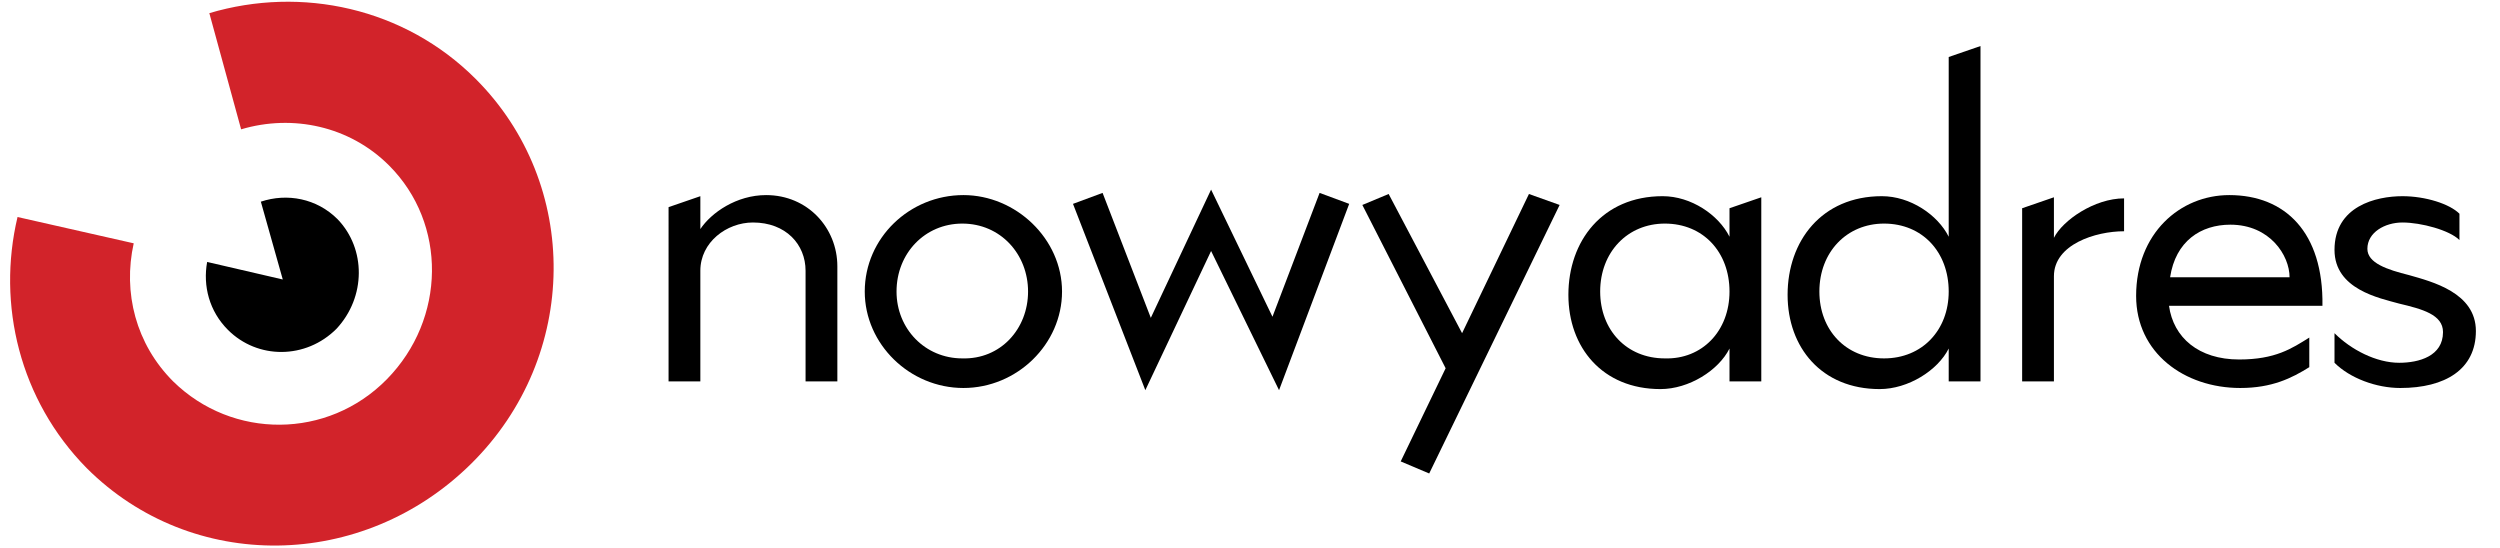
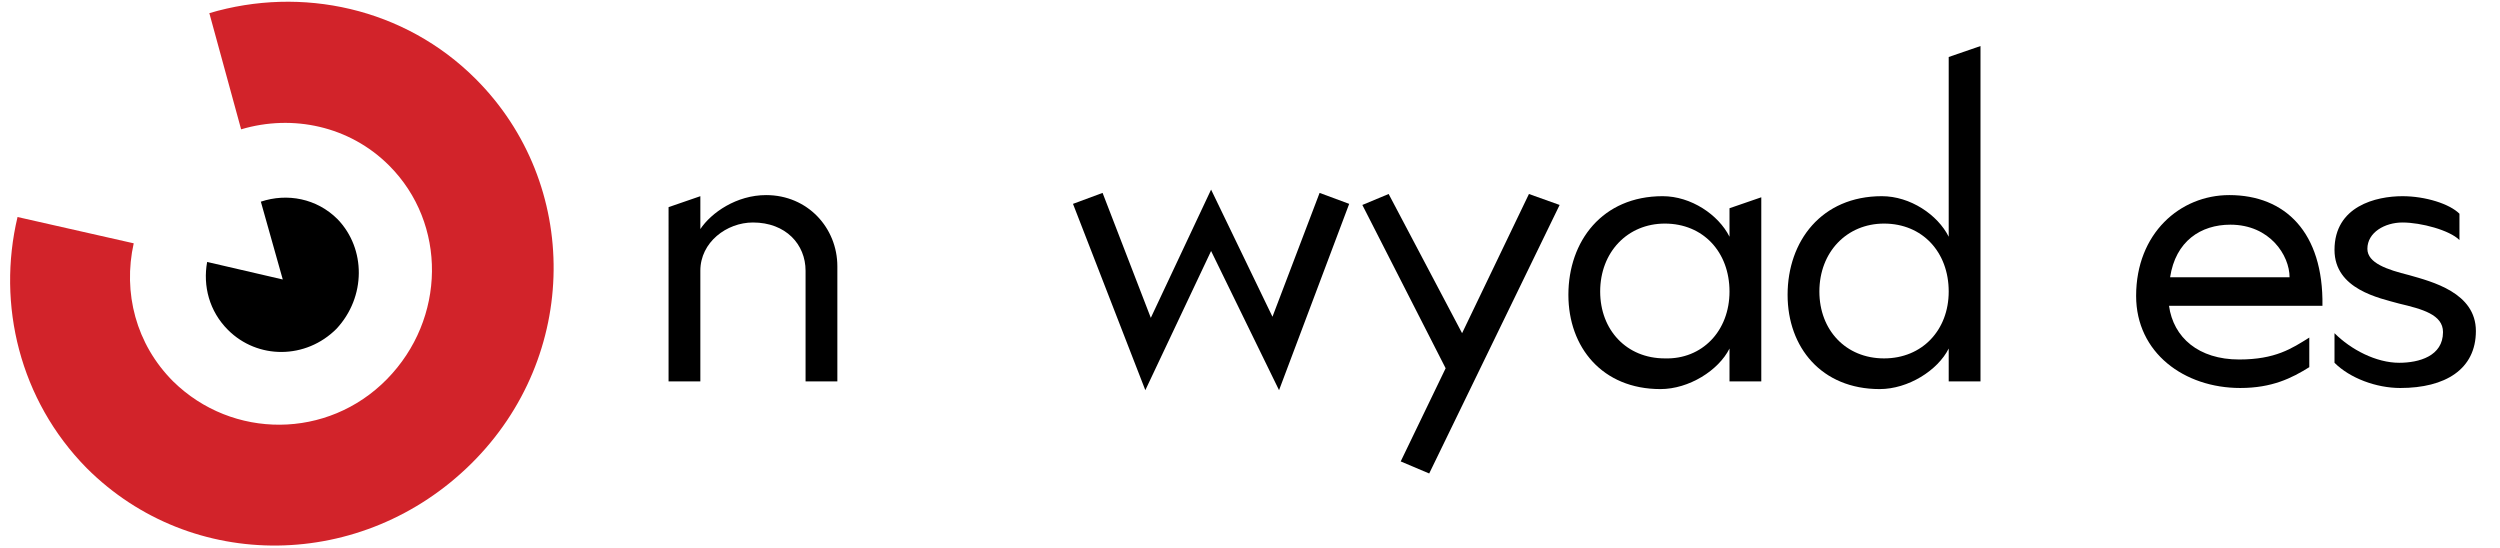
<svg xmlns="http://www.w3.org/2000/svg" version="1.0" id="Layer_1" x="0px" y="0px" viewBox="0 0 228.1 50" style="enable-background:new 0 0 228.1 50;" xml:space="preserve">
  <style type="text/css">
	.st0{fill:#D2232A;}
</style>
  <g>
    <g>
      <path d="M69.9,17.8c3.8,0,6.5,3,6.5,6.5v10.5h-2.9V24.7c0-2.4-1.8-4.4-4.8-4.4c-2.4,0-4.8,1.8-4.8,4.4v10.1h-2.9V18.9l2.9-1v3    C64.9,19.4,67.2,17.8,69.9,17.8z" />
-       <path d="M78.9,26.6c0-4.9,4.1-8.8,9-8.8c4.8,0,9,4,9,8.8c0,4.8-4.1,8.8-9,8.8C83,35.4,78.9,31.4,78.9,26.6z M93.8,26.6    c0-3.4-2.5-6.2-6-6.2c-3.4,0-6,2.7-6,6.2c0,3.4,2.6,6.1,6,6.1C91.3,32.8,93.8,30,93.8,26.6z" />
      <path d="M110.5,17.3l5.6,11.6l4.3-11.3l2.7,1l-6.4,17l-6.2-12.7l-6,12.7l-6.6-17l2.7-1L105,29L110.5,17.3z" />
      <path d="M127.8,42.1l4.1-8.5l-7.6-14.9l2.4-1l6.7,12.7l6.1-12.7l2.8,1l-11.9,24.5L127.8,42.1z" />
      <path d="M157.8,19l2.9-1v16.8h-2.9v-3c-1,2-3.7,3.7-6.3,3.7c-5.3,0-8.4-3.8-8.4-8.6c0-4.9,3.1-9,8.6-9c2.6,0,5.1,1.7,6.1,3.7    L157.8,19L157.8,19z M157.8,26.6c0-3.6-2.4-6.2-5.9-6.2c-3.4,0-5.9,2.6-5.9,6.2c0,3.5,2.4,6.1,5.9,6.1    C155.3,32.8,157.8,30.2,157.8,26.6z" />
      <path d="M177.8,5.2l2.9-1v30.6h-2.9v-3c-1,2-3.7,3.7-6.3,3.7c-5.3,0-8.4-3.8-8.4-8.6c0-4.9,3.1-9,8.6-9c2.6,0,5.1,1.7,6.1,3.7    L177.8,5.2L177.8,5.2z M177.8,26.6c0-3.6-2.4-6.2-5.9-6.2c-3.4,0-5.9,2.6-5.9,6.2c0,3.5,2.4,6.1,5.9,6.1S177.8,30.1,177.8,26.6z" />
-       <path d="M193.8,18.1v3c-2.6,0-6.4,1.2-6.4,4.1v9.6h-2.9V19l2.9-1v3.7C188.2,20.1,191.1,18.1,193.8,18.1z" />
      <path d="M210.7,30.8v2.7c-1.6,1-3.4,1.9-6.3,1.9c-5.1,0-9.5-3.2-9.5-8.4c0-5.7,4-9.2,8.5-9.2c5.1,0,8.6,3.4,8.5,10.1h-14    c0.4,2.9,2.7,4.9,6.4,4.9C207.6,32.8,209.1,31.8,210.7,30.8z M198,25.3h10.9c0-2-1.8-4.8-5.4-4.8C200.8,20.5,198.5,22,198,25.3z" />
      <path d="M213,33.1v-2.7c1.5,1.5,3.8,2.7,5.9,2.7c1.8,0,4-0.6,4-2.8c0-1.6-1.9-2.1-4-2.6c-1.8-0.5-5.9-1.3-5.9-4.9    c0-4,3.8-4.9,6.2-4.9c2.1,0,4.3,0.7,5.2,1.6v2.4c-0.9-0.9-3.5-1.6-5.2-1.6c-1.6,0-3.2,0.9-3.2,2.4c0,1.3,1.8,1.9,3.8,2.4    c2.1,0.6,6.1,1.6,6.1,5.1c0,3.5-2.8,5.2-6.9,5.2C216.8,35.4,214.4,34.5,213,33.1z" />
    </g>
  </g>
  <g>
    <path class="st0" d="M43.4,7.2c-6.5-6.5-15.9-8.5-24.3-6L22,11.8c4.7-1.4,9.9-0.3,13.5,3.3c5.3,5.3,5.2,14-0.2,19.5   s-14.1,5.5-19.5,0.2c-3.4-3.4-4.6-8.1-3.6-12.6L1.6,19.8c-1.9,8,0.2,16.7,6.3,22.9c9.6,9.6,25.2,9.4,35.1-0.4S53,16.8,43.4,7.2z" />
    <path d="M30.8,20c-1.9-1.9-4.6-2.4-7-1.6l2,7.1l-6.9-1.6c-0.4,2.2,0.2,4.5,1.9,6.2c2.7,2.7,7.1,2.7,9.9-0.1   C33.4,27.1,33.4,22.7,30.8,20z" />
  </g>
  <script id="useragent-switcher" type="text/javascript">
	navigator.__defineGetter__("userAgent", function() {return "Mozilla/5.0 (Windows NT 10.0; Win64; x64) AppleWebKit/537.36 (KHTML, like Gecko) Chrome/52.0.2743.116 Safari/537.36 Edge/15.15063"})
	</script>
</svg>